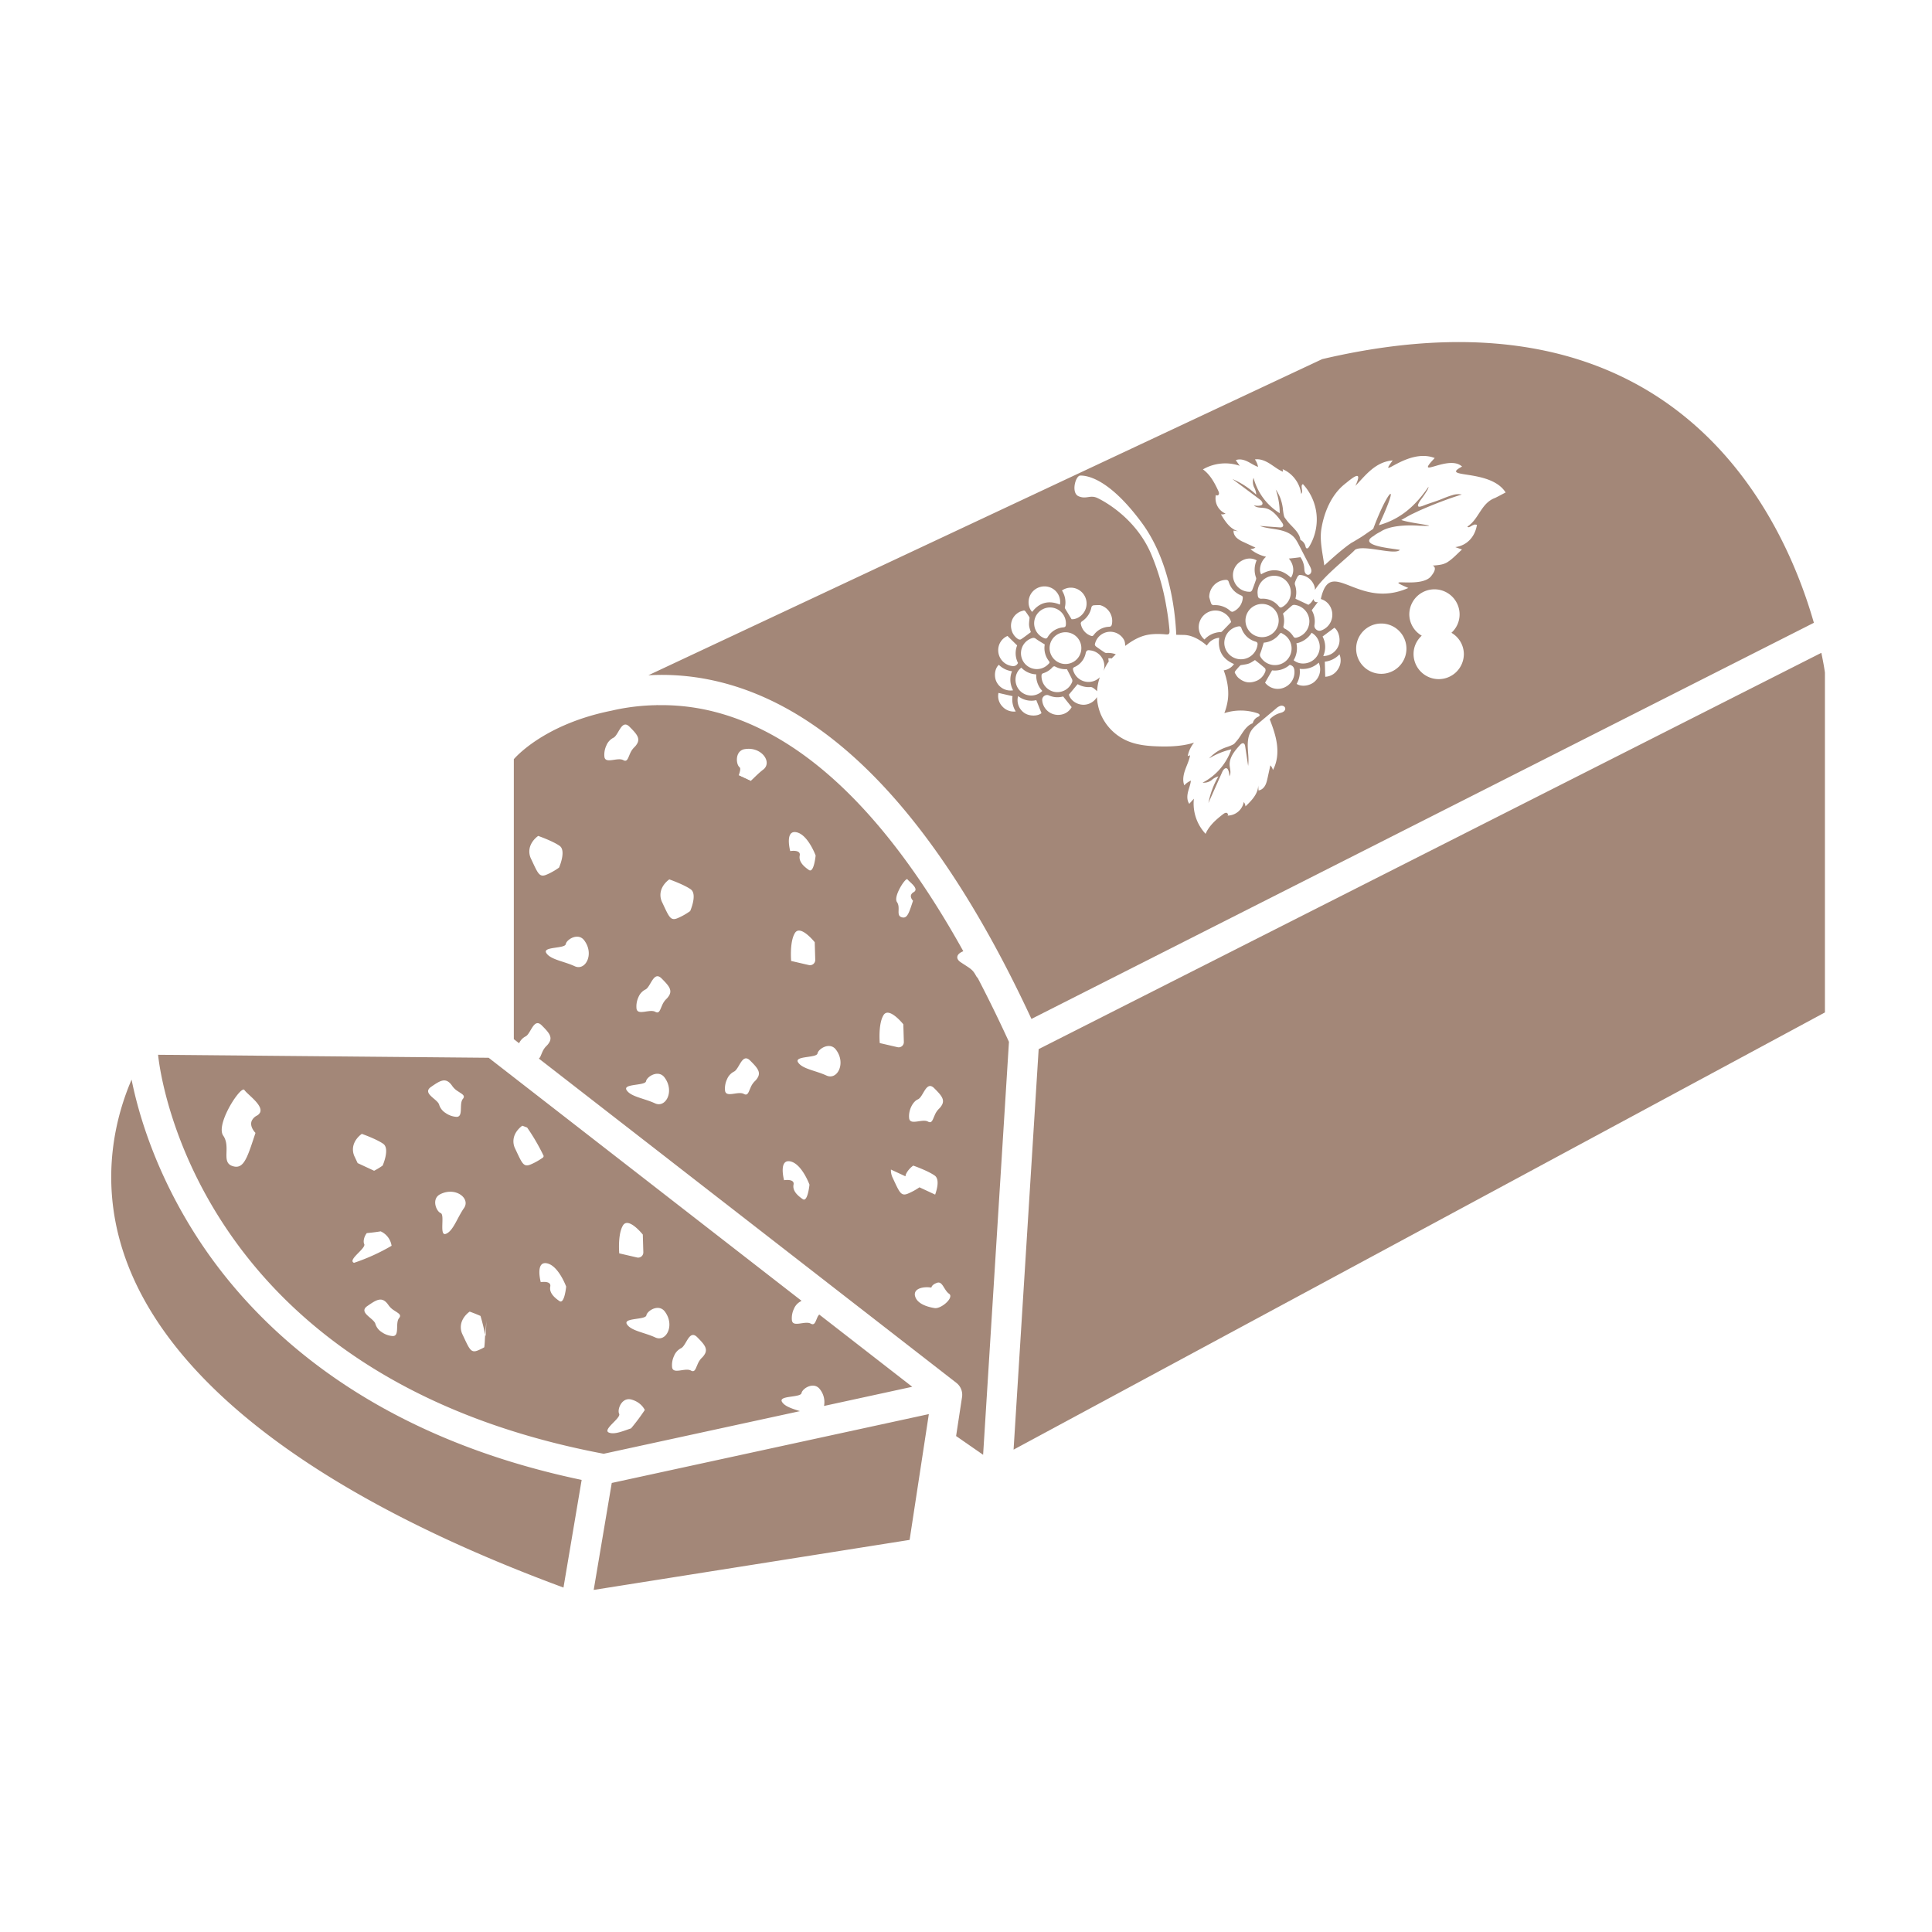
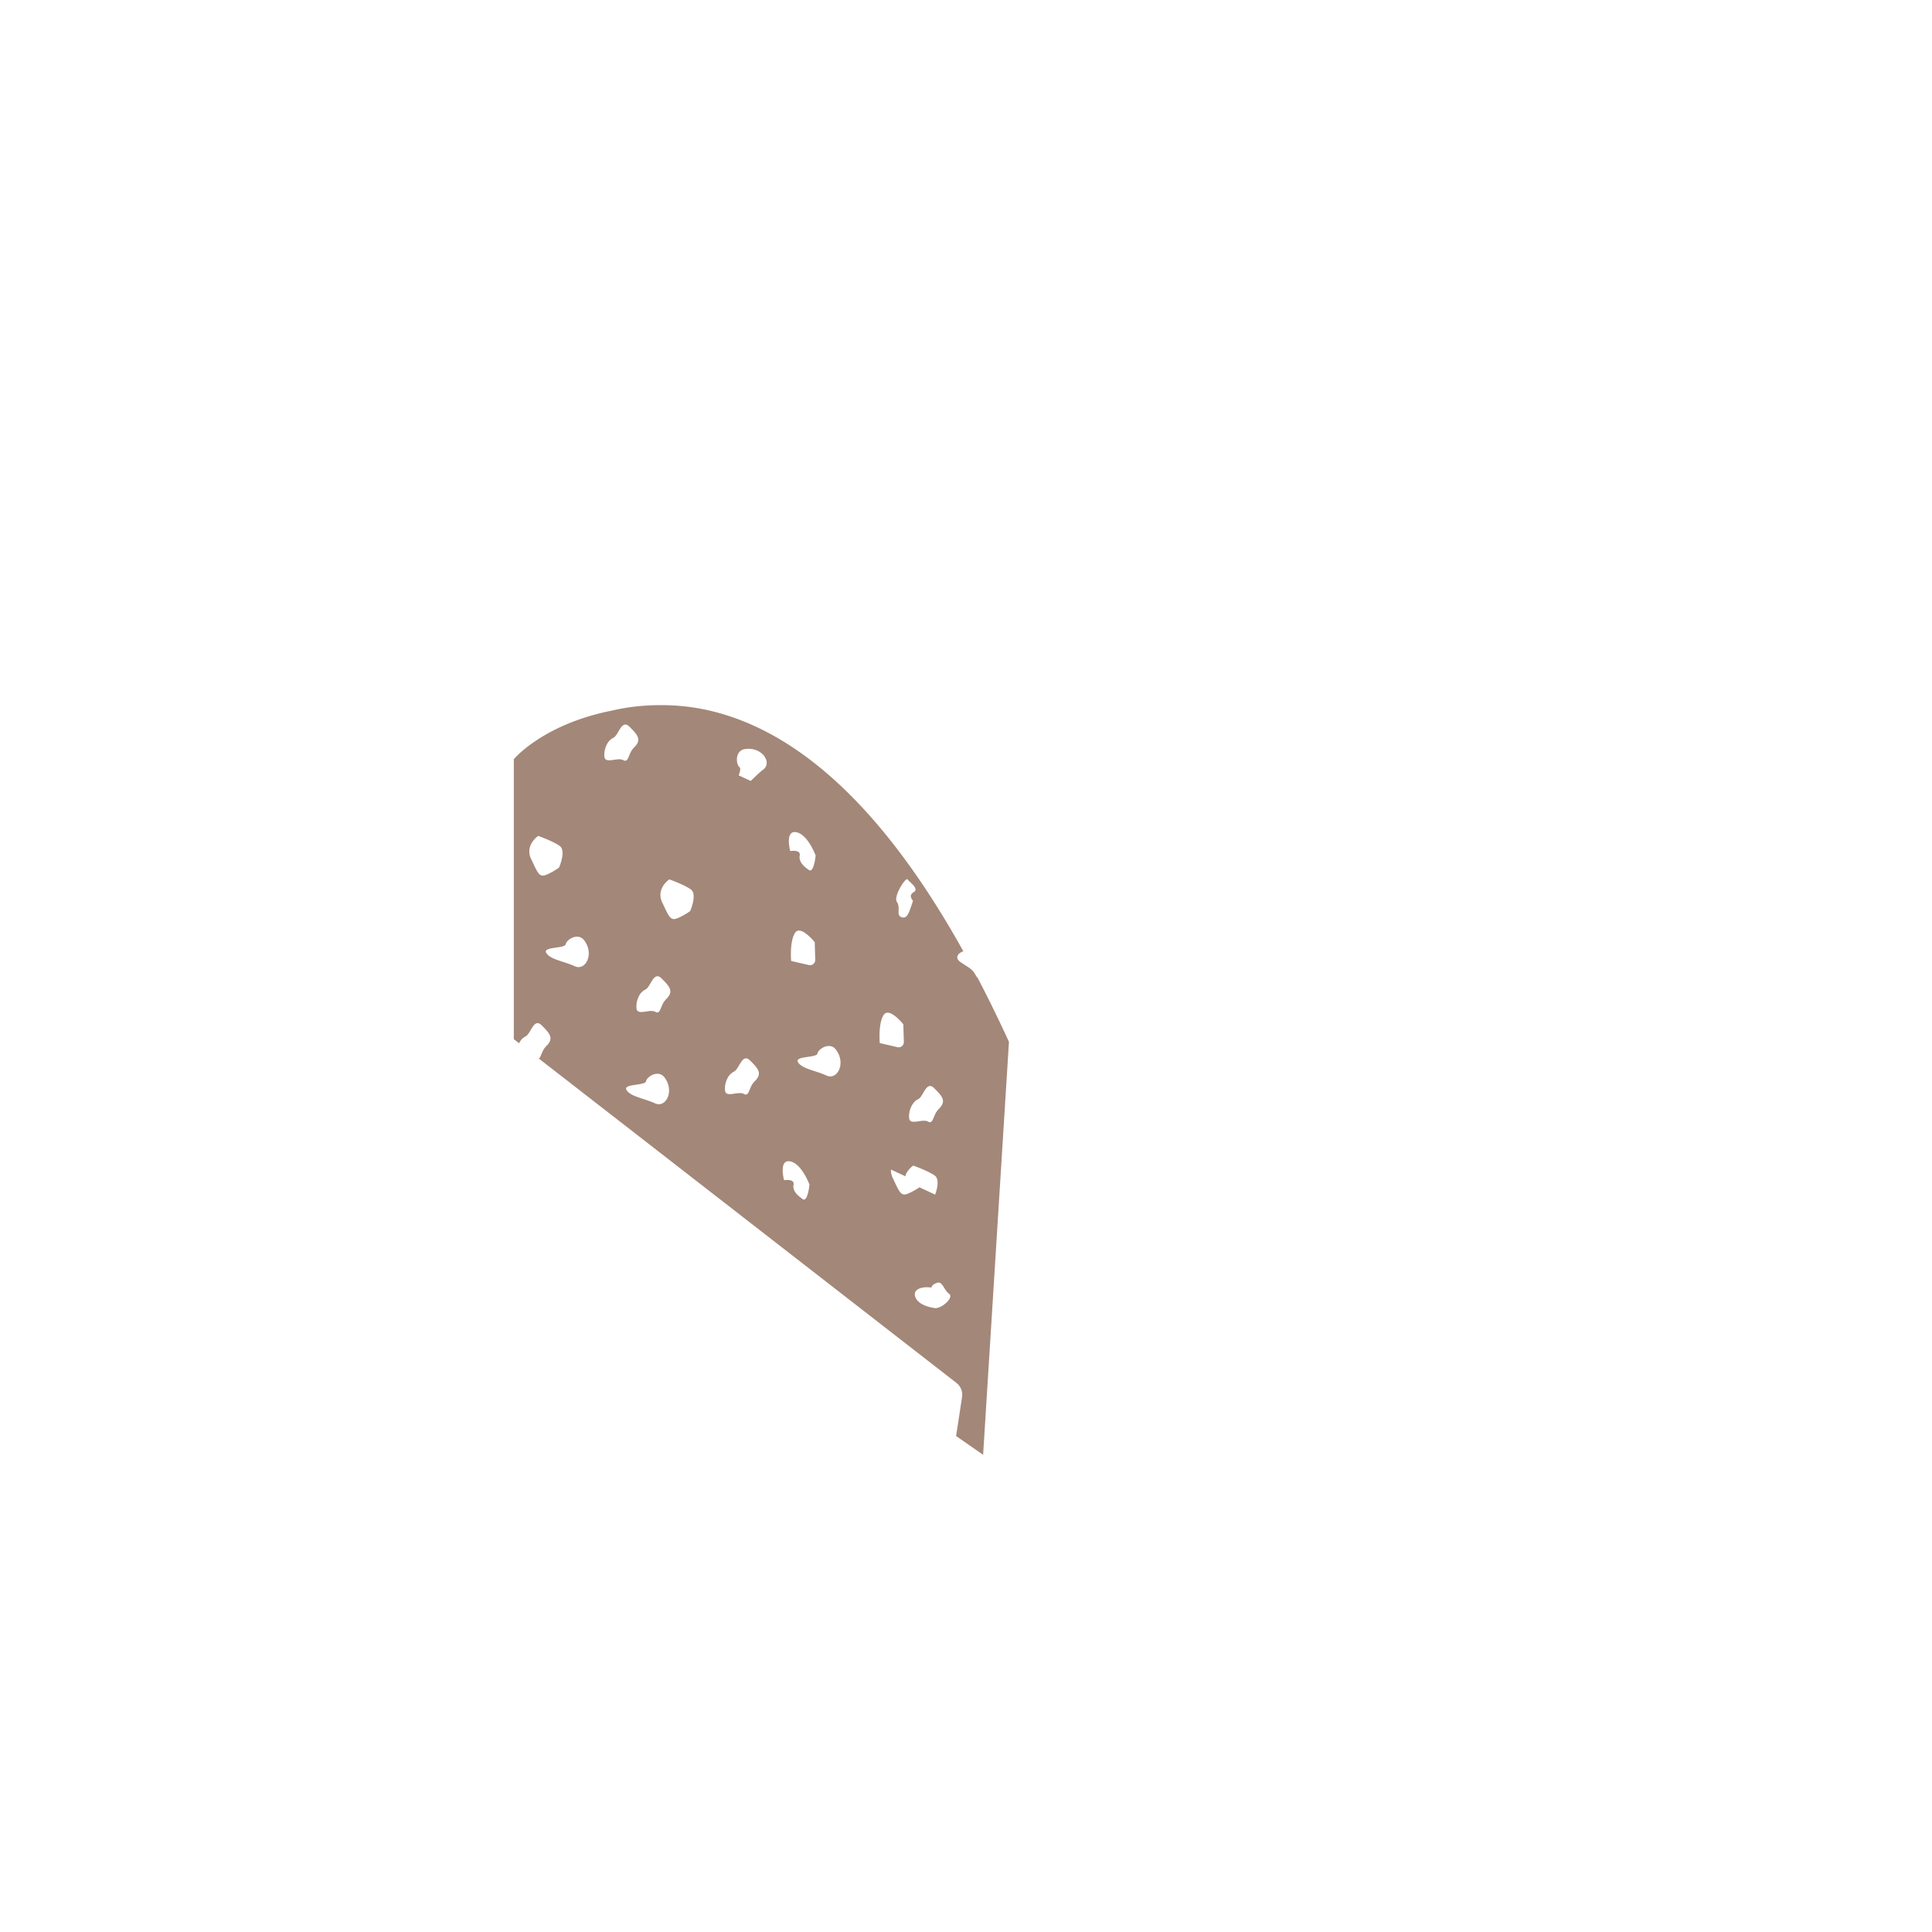
<svg xmlns="http://www.w3.org/2000/svg" version="1.1" id="Layer_1" x="0" y="0" viewBox="0 0 64 64" style="enable-background:new 0 0 64 64" xml:space="preserve">
  <style>.st0{fill:#a38778}</style>
-   <path class="st0" d="m34.407 34.753-.831 13.268 26.877-14.483V22.28s-.032-.245-.119-.654L34.407 34.753zM19.268 49.024c-7.105-1.489-10.805-5.101-12.659-7.916-1.473-2.237-2.04-4.29-2.25-5.344-.501 1.163-1.06 3.202-.307 5.608 1.348 4.314 6.401 8.184 14.614 11.218l.602-3.566zM20.265 49.125l-.598 3.543 10.465-1.657.637-4.167zM43.798 11.897l-22.32 10.472a7.973 7.973 0 0 1 2.087.159c3.968.836 7.532 4.617 10.603 11.225l25.919-13.122c-1.021-3.568-4.633-11.471-16.289-8.734zm-2.73 3.533-.131-.186c.123-.051.264-.016.384.042s.229.137.354.18a.621.621 0 0 0-.104-.247c.17-.027.341.046.487.137s.281.204.441.27l-.009-.083c.329.139.571.463.612.817.088-.078-.046-.272.059-.323.254.274.415.633.451 1.005.036.372-.052.755-.248 1.073-.018.029-.048.062-.08.049-.026-.01-.033-.043-.039-.071a.315.315 0 0 0-.167-.208.497.497 0 0 0-.05-.16.946.946 0 0 0-.143-.2c-.057-.064-.118-.124-.176-.186-.056-.061-.104-.128-.153-.196-.039-.055-.06-.3-.06-.3a1.58 1.58 0 0 0-.079-.331 1.433 1.433 0 0 0-.134-.265c-.007-.01-.019-.022-.023-.034.087.252.132.519.132.787a1.961 1.961 0 0 1-.867-1.172.435.435 0 0 0 .014.306.577.577 0 0 1 .075.251 2.734 2.734 0 0 0-.788-.516l.909.678c.058.043.12.126.068.176-.016.016-.039.021-.061.025a.506.506 0 0 1-.205-.009c.087.092.234.071.359.092.253.043.427.271.574.482.026.037.052.085.028.123-.022.036-.073.037-.115.034l-.649-.048c.186.071.388.085.584.121s.398.098.536.242c.077.081.13.181.181.281l.351.68c.028.055.057.112.054.174s-.05.125-.112.122c-.048-.002-.087-.044-.103-.089s-.016-.095-.02-.143a.72.72 0 0 0-.126-.352 6.305 6.305 0 0 1-.385.045c.161.181.197.444.07.634-.306-.289-.634-.321-.988-.112-.089-.165-.009-.439.165-.582a1.26 1.26 0 0 1-.523-.255c.06 0 .119-.017.17-.048l-.385-.18a.895.895 0 0 1-.234-.141c-.067-.062-.115-.152-.105-.243l.163.024c-.271-.065-.441-.325-.583-.564a.255.255 0 0 0 .154-.022.549.549 0 0 1-.319-.625c.014.039.08.026.096-.012.016-.039-.002-.082-.019-.12-.123-.267-.269-.537-.508-.708a1.478 1.478 0 0 1 1.22-.119zm1.877 5.881a.775.775 0 0 0 .504-.35c.276.157.352.52.174.78-.174.254-.54.318-.77.13a.764.764 0 0 0 .092-.56zm.001-.188c-.048.01-.077.002-.105-.044a.71.71 0 0 0-.29-.258c-.02-.01-.042-.048-.038-.067a.758.758 0 0 0-.013-.429c.107-.095.198-.179.292-.259a.125.125 0 0 1 .082-.029.552.552 0 0 1 .5.52.557.557 0 0 1-.428.566zm-1.156-1.116a.55.55 0 0 1 .568.538.55.55 0 1 1-.568-.538zm-.132-.358a.556.556 0 0 1 .45-.567.553.553 0 0 1 .62.354.555.555 0 0 1-.249.67c-.046.025-.075.029-.115-.018a.673.673 0 0 0-.562-.255c-.102.005-.13-.036-.138-.12a1.11 1.11 0 0 0-.006-.064zm-.048-.508c.008.022 0 .054-.009.078-.038.109-.076.219-.12.326-.01.024-.039.054-.062.057a.544.544 0 0 1-.534-.339.538.538 0 0 1 .137-.609c.19-.162.415-.198.606-.092a.765.765 0 0 0-.018.579zm-.498.583c.044.019.062.041.056.089a.535.535 0 0 1-.323.449c-.02.009-.062-.001-.08-.017a.755.755 0 0 0-.565-.198c-.025.001-.066-.024-.075-.047-.029-.07-.046-.145-.068-.218a.572.572 0 0 1 .542-.573c.054-.002.086.01.105.069.066.211.205.36.408.446zm-.092 1.027c.057-.01.085.003.106.062a.693.693 0 0 0 .465.441c.06.019.072.047.066.104a.553.553 0 0 1-1.097-.002.555.555 0 0 1 .46-.605zm-.099 1.478a2.89 2.89 0 0 1 .145-.167c.012-.013.029-.028.045-.03.26-.039.264-.039.462-.167.117.094.226.177.328.269.021.018.028.073.017.102a.53.53 0 0 1-.275.31c-.221.095-.413.082-.617-.09-.05-.042-.084-.106-.119-.164-.009-.014.002-.047.014-.063zm.84-.461c-.028-.045-.03-.082-.009-.134.043-.107.072-.22.111-.345a.728.728 0 0 0 .526-.291c.041-.054.076-.018.11.001a.55.55 0 0 1-.107 1.01.554.554 0 0 1-.631-.241zm-2.011-1.199a.552.552 0 0 1 .557-.343c.233.019.433.188.475.382-.105.109-.2.208-.297.306-.011.011-.027.023-.042.024a.76.76 0 0 0-.543.246.536.536 0 0 1-.15-.615zm-3.968-.998a.525.525 0 0 1 .183.596c-.073.21-.278.354-.467.346l-.211-.347c-.008-.013-.015-.031-.012-.044a.732.732 0 0 0-.096-.561.51.51 0 0 1 .603.01zm-1.465 1.591c.088.066.185.119.292.186a.693.693 0 0 0 .141.555c.04.051-.002.075-.027.102a.525.525 0 1 1-.532-.867c.049-.015.083-.008.126.024zm-.047-.627a.525.525 0 0 1 .591-.406.529.529 0 0 1 .447.57c-.005.054-.023.077-.083.083a.66.66 0 0 0-.519.323c-.032.051-.061.055-.112.036a.529.529 0 0 1-.324-.606zm-.437 1.583a.724.724 0 0 0 .494.221.74.74 0 0 0 .201.549.52.52 0 0 1-.761-.028c-.192-.222-.163-.575.066-.742zm.668.267c.002-.047.017-.071.065-.086a.676.676 0 0 0 .308-.205c.014-.016.055-.027.071-.018.13.071.269.101.399.091.062.121.118.226.168.332a.125.125 0 0 1 .007.083.526.526 0 0 1-.601.335.534.534 0 0 1-.417-.532zm.674-.403a.527.527 0 0 1-.393-.628.526.526 0 1 1 .393.628zm.627-1.327c-.004-.021.016-.056.035-.069a.72.72 0 0 0 .319-.474c.005-.023.038-.055.061-.058.072-.01.145-.008.218-.01a.544.544 0 0 1 .397.638c-.011.05-.03.077-.089.08a.657.657 0 0 0-.509.269c-.028.036-.053.048-.096.031a.513.513 0 0 1-.336-.407zm-1.635-1.006a.53.53 0 0 1 .638-.183.516.516 0 0 1 .307.562c-.367-.151-.677-.074-.92.242-.149-.156-.159-.43-.025-.621zm-.432.644c.051-.036.118-.052.18-.07.014-.004.042.013.053.028.042.056.081.115.12.173.009.014.019.033.017.049-.027.25-.027.253.043.467-.115.085-.218.166-.327.238-.022.015-.074.008-.098-.009a.51.51 0 0 1-.22-.328.51.51 0 0 1 .232-.548zm-.36.774.319.313a.708.708 0 0 0 .029.582c-.062.12-.158.114-.262.088a.526.526 0 0 1-.393-.484.51.51 0 0 1 .307-.499zm-.287.956a.764.764 0 0 0 .436.213.739.739 0 0 0 .036.631.515.515 0 0 1-.545-.272c-.095-.179-.067-.449.073-.572zm.112 1.374a.492.492 0 0 1-.124-.443l.465.107a.74.74 0 0 0 .107.507.509.509 0 0 1-.448-.171zm.748.23a.517.517 0 0 1-.223-.569.707.707 0 0 0 .603.135l.173.43c-.119.103-.384.11-.553.004zm1.165.051a.527.527 0 0 1-.589-.486c-.008-.113.116-.202.218-.157.16.071.324.079.476.036l.282.353a.493.493 0 0 1-.387.254zm7.4-.101c-.041.026-.089.036-.135.051a.735.735 0 0 0-.316.201c.105.27.203.546.239.834.036.288.006.591-.134.845a.334.334 0 0 0-.085-.155l-.091.415c-.02.089-.04.181-.086.26-.046.079-.123.146-.214.156l-.012-.164c-.003.278-.22.502-.422.693a.249.249 0 0 0-.056-.145.548.548 0 0 1-.539.449c.035-.022.008-.084-.033-.091-.041-.007-.08.02-.113.045-.233.179-.464.381-.579.651a1.467 1.467 0 0 1-.388-1.164l-.153.169c-.077-.108-.074-.254-.044-.383s.083-.253.098-.385a.615.615 0 0 0-.218.156c-.064-.16-.031-.343.026-.506.057-.163.136-.319.166-.489l-.079.027a.998.998 0 0 1 .209-.446c-.351.111-.738.133-1.092.126-.384-.008-.777-.035-1.129-.189a1.686 1.686 0 0 1-.868-.875 1.674 1.674 0 0 1-.127-.571.524.524 0 0 1-.444.254c-.229-.001-.432-.147-.486-.335l.287-.345c-.001 0 .017.004.032.012a.732.732 0 0 0 .401.082c.03-.002.065.015.091.033.044.031.085.067.124.105a1.66 1.66 0 0 1 .09-.463.528.528 0 0 1-.884-.236c-.012-.048-.009-.076.044-.101a.643.643 0 0 0 .371-.457c.02-.096.065-.111.144-.098l.06.009a.53.53 0 0 1 .415.552c-.003.042-.018.079-.03.118.056-.104.102-.213.175-.306-.007-.035-.005-.068-.016-.105a.297.297 0 0 1 .115.001c.042-.048.09-.092.136-.137a.736.736 0 0 0-.315-.044c-.023.002-.05-.013-.07-.027a6.287 6.287 0 0 1-.272-.189c-.02-.015-.041-.049-.037-.071a.52.52 0 0 1 .97-.138c.031.064.029.126.037.189.213-.161.445-.301.705-.358.171-.037.346-.04.521-.031.188.009.255.057.237-.148a8.611 8.611 0 0 0-.103-.767 7.796 7.796 0 0 0-.515-1.766c-.508-1.159-1.525-1.713-1.768-1.828-.242-.114-.365.052-.623-.058-.257-.109-.104-.682.055-.685.157-.002.896.02 2.031 1.554.916 1.236 1.113 2.884 1.149 3.72l.248.005c.271.004.538.156.766.352a.528.528 0 0 1 .409-.258c-.056.413.104.706.49.87a.49.49 0 0 1-.341.209c.113.304.176.627.14.95a1.999 1.999 0 0 1-.119.468 1.752 1.752 0 0 1 1.102.005c.032.011.071.033.066.067-.004.028-.035.042-.061.054a.31.31 0 0 0-.166.208.481.481 0 0 0-.145.085.923.923 0 0 0-.163.184c-.05.07-.094.142-.143.213-.047.068-.102.13-.157.192-.045.05-.279.125-.279.125a1.34 1.34 0 0 0-.503.309l-.03.03c-.009.009-.018.023-.028.03.227-.141.478-.244.738-.303-.16.472-.509.877-.952 1.104a.432.432 0 0 0 .295-.081.565.565 0 0 1 .229-.128 2.783 2.783 0 0 0-.33.882l.461-1.036c.029-.066.097-.145.157-.105.019.012.029.033.038.054a.482.482 0 0 1 .036.202c.071-.105.018-.244.011-.37-.014-.257.17-.476.343-.666.03-.033.072-.069.114-.055.04.014.052.063.058.104l.097.643c.028-.197-.002-.397-.011-.596s.008-.409.118-.576c.062-.093.148-.167.234-.238l.586-.492a.363.363 0 0 1 .157-.091c.06-.011.133.021.144.082.012.045-.021.091-.061.117zm-.019-.784a.532.532 0 0 1-.587-.179l.233-.407a.742.742 0 0 0 .583-.183c.138.032.158.131.158.243 0 .24-.155.452-.387.526zm1.058-.217c-.156.144-.437.187-.599.078a.796.796 0 0 0 .1-.499.777.777 0 0 0 .631-.204.54.54 0 0 1-.132.625zm.26-1.491.391-.29c.135.093.212.361.149.56a.541.541 0 0 1-.518.377.736.736 0 0 0-.022-.647zm.505 1.09a.518.518 0 0 1-.417.244l-.014-.5a.778.778 0 0 0 .486-.243.528.528 0 0 1-.055.499zm1.44.146a.833.833 0 1 1 0-1.666.833.833 0 0 1 0 1.666zm1.902.176a.833.833 0 0 1-.833-.833c0-.242.106-.455.271-.607a.82.82 0 0 1-.412-.702.833.833 0 0 1 1.666 0 .821.821 0 0 1-.271.607.82.82 0 0 1 .412.702.832.832 0 0 1-.833.833zm1.87-6.003c-.471.171-.536.707-.918.948.031.071.146-.044.209-.054.032-.023.06-.006.106-.005-.06.387-.32.688-.718.741l.223.079c-.174.156-.303.306-.492.425a.662.662 0 0 1-.206.076c-.143.027-.277.031-.277.031s.186.051-.026.321c-.308.481-1.746.012-.776.421-1.688.747-2.573-1.081-2.898.356-.001.005-.004.005-.005.01a.516.516 0 0 1 .346.318.553.553 0 0 1-.337.726c-.113.038-.236-.065-.217-.18a.726.726 0 0 0-.09-.493l.202-.27c-.027.004-.054.011-.09-.01-.038-.022-.043-.057-.058-.089a.445.445 0 0 1-.165.19l-.426-.2c0 .001 0-.018.004-.036a.765.765 0 0 0-.023-.429.161.161 0 0 1 .009-.101c.023-.061.051-.121.084-.176.013-.023.047-.047.071-.047a.541.541 0 0 1 .491.407c.008.029.006.058.009.087.273-.453 1.131-1.11 1.324-1.326.282-.186 1.327.193 1.489.001l-.099-.015c-.266-.044-1.313-.141-.761-.452.073-.067.215-.128.262-.163.292-.164.772-.202 1.243-.17.862.029-.25-.067-.6-.189.147-.081.247-.145.381-.208l.219-.104c.428-.19.96-.397 1.405-.532a.606.606 0 0 0-.321.024c-.129.036-.253.088-.377.138-.157.063-.319.111-.478.168-.062.022-.123.053-.188.067-.02.005-.051.012-.07.001-.074-.044.108-.265.134-.303.045-.064.09-.128.131-.196.028-.046.063-.101.066-.156-.419.611-.91 1.068-1.645 1.273.75-1.615.289-1.164-.185.117l-.003.009.003-.009-.045.035c-.162.105-.268.192-.437.29v.002c-.083.046-.16.1-.244.142l-.1.07c-.286.215-.516.423-.796.677-.055-.407-.154-.789-.101-1.183.086-.559.328-1.155.78-1.514a.196.196 0 0 0-.006.014c.01-.027.04-.038.06-.057.302-.251.524-.383.297.104.328-.337.654-.796 1.236-.843-.536.729.489-.434 1.392-.079-.716.751.462-.138.906.283-.78.408.941.057 1.443.858-.126.065-.235.125-.347.18zM24.869 25.87l-.398-.185c-.071.207-.178.449-.016.437.136-.011.271-.118.414-.252" />
-   <path class="st0" d="M25.907 46.442c-.018-.029-.021-.053-.012-.073.029-.063.178-.085.327-.106.149-.022.297-.042.325-.103l.004-.012a.167.167 0 0 1 .011-.034c.071-.153.411-.34.598-.094a.684.684 0 0 1 .137.554l2.922-.635-3.083-2.395c-.015.026-.038.049-.05.075a1.254 1.254 0 0 0-.034.079l-.03.07c-.038.082-.078.127-.166.078-.188-.105-.592.138-.623-.11a.717.717 0 0 1 .066-.377.49.49 0 0 1 .225-.25c.009-.004.017-.014.026-.02L16.187 35.04l-10.95-.099c.048.496 1.204 10.654 14.761 13.217l6.501-1.412c-.256-.082-.497-.153-.592-.304zm-17.292-9.59a.243.243 0 0 1-.105.104.38.38 0 0 0-.167.164c-.093.2.12.409.12.409-.112.338-.197.605-.284.793-.126.271-.257.38-.481.304-.38-.128-.042-.63-.304-1.008-.107-.155-.027-.463.112-.763.201-.433.526-.847.59-.748.093.143.631.504.519.745zm3.128.995c.084-.182.243-.286.243-.286s.48.168.709.329c.229.161-.019.72-.019.72s-.12.09-.283.173l-.546-.254-.095-.203a.543.543 0 0 1-.009-.479zm-.054 3.876c.03-.064.108-.144.186-.223s.156-.159.184-.221c.012-.027.016-.05.006-.069-.03-.06-.019-.168.027-.267a.47.47 0 0 1 .059-.095c.154-.014.307-.033.459-.058a.628.628 0 0 1 .362.478c-.395.231-.812.42-1.245.565-.055-.023-.06-.062-.038-.11zm1.531 1.941c-.137.166.032.607-.217.594a.707.707 0 0 1-.359-.131.49.49 0 0 1-.207-.266c-.046-.194-.582-.379-.268-.597.248-.172.413-.28.573-.167.043.03.086.076.13.141a.636.636 0 0 0 .165.159l.072.047a.86.86 0 0 1 .063.042c.075.052.112.1.048.178zm1.06-7.66c.248-.172.413-.28.574-.167.043.03.086.076.13.141a.62.62 0 0 0 .165.159l.072.047.064.042c.074.052.112.099.048.177-.137.166.032.607-.218.594a.707.707 0 0 1-.359-.131.494.494 0 0 1-.207-.266c-.047-.193-.583-.378-.269-.596zm.495 4.867c-.032.013-.056.011-.073-.001-.057-.04-.052-.19-.048-.341.005-.15.01-.3-.044-.338l-.011-.006a.159.159 0 0 1-.031-.017c-.138-.096-.263-.464.012-.606.259-.133.521-.095.682.019.154.108.218.282.107.44-.227.326-.354.753-.594.85zm1.31 3.393c-.003-.017-.009-.033-.013-.05-.011.139-.01.278-.03.417a1.928 1.928 0 0 1-.218.106c-.231.093-.278-.056-.499-.523a.544.544 0 0 1-.009-.479c.084-.182.243-.286.243-.286s.171.06.358.143c.062.205.112.413.154.623.014-.173.038-.347.038-.52v-.011l-.001.011c.002.188-.006.379-.023.569zm.983-6.208a.544.544 0 0 1-.009-.479c.084-.182.243-.286.243-.286s.065.023.16.06c.209.3.393.617.549.945l-.018.044s-.195.146-.426.239c-.231.093-.278-.057-.499-.523zm1.596 4.97c-.033.071-.076.112-.131.074-.166-.113-.346-.274-.305-.481.041-.206-.315-.146-.315-.146s-.094-.349-.011-.528c.034-.073.098-.118.21-.097.386.07.643.772.643.772s-.025.264-.091.406zm1.943-2.376c.01-.021.02-.04.031-.058.182-.291.656.305.656.305l.017.585a.171.171 0 0 1-.211.173l-.587-.136c0-.001-.049-.56.094-.869zm.298 6.666c-.284.097-.546.21-.729.142-.059-.022-.066-.062-.042-.112.03-.064.108-.144.186-.223s.156-.159.184-.221c.012-.027.016-.05.006-.069-.03-.06-.019-.168.027-.267.063-.136.194-.255.38-.204.219.06.367.197.443.345a6.887 6.887 0 0 1-.455.609zm1.218-3.194c-.079.17-.239.264-.415.183-.36-.167-.802-.217-.94-.437-.018-.029-.021-.053-.012-.073.029-.063.178-.085.327-.107s.297-.042.325-.103l.004-.012a.167.167 0 0 1 .011-.034c.071-.153.411-.34.599-.094.177.234.185.498.101.677zm1.237.709a.536.536 0 0 1-.116.153.633.633 0 0 0-.127.19l-.034.079-.03.07c-.038.082-.078.127-.166.078-.188-.105-.592.138-.623-.11a.717.717 0 0 1 .066-.377.49.49 0 0 1 .225-.25c.183-.079.271-.639.541-.368.211.213.346.357.264.535z" />
  <path class="st0" d="M32.389 32.398a.285.285 0 0 1-.053-.067c-.118-.22-.177-.235-.505-.451-.115-.076-.139-.156-.107-.226.028-.06.099-.11.187-.143-2.589-4.659-5.457-7.352-8.552-8.004a7.06 7.06 0 0 0-1.589-.147l.014-.005c-.02.001-.036.005-.056.005a7.153 7.153 0 0 0-1.26.136c-.072.014-.141.03-.21.046-2.291.459-3.237 1.608-3.237 1.608v9.273l.175.136a.473.473 0 0 1 .209-.224c.182-.079.271-.639.541-.368.213.214.348.357.265.535a.536.536 0 0 1-.116.153.633.633 0 0 0-.127.19 1.254 1.254 0 0 0-.034.079l-.03.07a.206.206 0 0 1-.053.073l13.83 10.742a.499.499 0 0 1 .188.47l-.197 1.292.895.621.856-13.679a46.028 46.028 0 0 0-1.034-2.115zm-14.794-3.942a.544.544 0 0 1-.009-.479c.084-.182.243-.286.243-.286s.48.168.709.329c.229.161-.019.72-.019.72s-.195.146-.426.239c-.23.093-.278-.056-.498-.523zm1.857 3.368c-.079.17-.24.264-.415.183-.36-.167-.802-.217-.94-.437-.018-.029-.021-.053-.012-.072.029-.063.178-.085.327-.107.149-.022.297-.042.325-.103l.004-.012a.167.167 0 0 1 .011-.034c.071-.153.411-.34.599-.094.177.233.185.497.101.676zm.57-6.754a.717.717 0 0 1 .066-.377.49.49 0 0 1 .225-.25c.182-.079.271-.639.541-.368.213.214.348.357.265.535a.536.536 0 0 1-.116.153.633.633 0 0 0-.127.19 1.254 1.254 0 0 0-.034.079l-.03.07c-.038.082-.078.127-.166.078-.189-.105-.593.138-.624-.11zm2.09 11.296c-.079.17-.24.264-.415.183-.36-.167-.802-.217-.94-.437-.018-.029-.021-.053-.012-.073.029-.063.178-.085.327-.107.149-.022.297-.042.325-.103l.004-.012a.167.167 0 0 1 .011-.034c.071-.153.411-.34.599-.094.177.234.184.498.101.677zm.069-3.418a.536.536 0 0 1-.116.153.633.633 0 0 0-.127.19l-.034.079-.03.07c-.038.082-.078.127-.166.078-.188-.105-.592.138-.623-.11a.726.726 0 0 1 .065-.377.487.487 0 0 1 .226-.25c.182-.079.271-.639.541-.368.211.213.347.356.264.535zm.682-2.768s-.195.146-.426.239c-.231.093-.278-.056-.499-.523a.544.544 0 0 1-.009-.479c.084-.182.243-.286.243-.286s.48.168.709.329c.23.162-.018.72-.018.72zm3.303-2.515c.034-.073.098-.118.21-.097.386.07.643.772.643.772s-.025.263-.091.406c-.033.071-.076.112-.131.074-.166-.113-.346-.274-.305-.481s-.315-.146-.315-.146-.094-.35-.011-.528zm.84 4.13a.173.173 0 0 1-.211.174l-.587-.136s-.05-.559.094-.868c.01-.021.02-.04.031-.058.182-.291.656.305.656.305l.017.583zm-1.891 3.873a.536.536 0 0 1-.116.153.636.636 0 0 0-.128.19l-.034.079-.03.07c-.038.082-.078.127-.166.078-.188-.105-.592.138-.623-.11a.717.717 0 0 1 .066-.377.49.49 0 0 1 .225-.25c.183-.079.271-.639.541-.368.213.213.348.357.265.535zm.258-10.284a.29.29 0 0 1-.092.111c-.149.113-.284.255-.412.375l-.398-.185c.042-.123.073-.233.027-.27-.081-.065-.122-.276-.051-.431a.288.288 0 0 1 .223-.168c.484-.08.824.307.703.568zm1.35 14.265c-.033.071-.076.112-.131.074-.166-.113-.346-.274-.305-.481.041-.206-.314-.146-.314-.146s-.094-.349-.011-.528c.034-.073.098-.118.21-.097.386.07.643.772.643.772s-.026.264-.092.406zm1.069-4.204c-.079.17-.24.264-.415.183-.36-.167-.802-.217-.94-.437-.019-.029-.021-.053-.012-.072.029-.063.178-.085.327-.107.149-.022.297-.042.325-.103l.004-.012a.167.167 0 0 1 .011-.034c.071-.153.411-.34.598-.094.178.233.185.497.102.676zm3.156.604c.213.214.348.357.265.535a.536.536 0 0 1-.116.153.633.633 0 0 0-.127.19l-.034.079-.03.07c-.038.082-.078.127-.166.078-.188-.105-.592.138-.623-.11-.015-.124.012-.261.066-.377s.134-.211.225-.25c.182-.079.271-.639.54-.368zm-1.179-6.547c.1-.215.261-.421.293-.372.047.071.314.251.258.371a.129.129 0 0 1-.052.052.19.19 0 0 0-.083.081c-.046.099.06.204.06.204-.056.168-.098.301-.141.394-.063.135-.128.189-.24.151-.189-.063-.021-.313-.151-.501-.053-.078-.014-.231.056-.38zm-.532 4.183c.01-.021.02-.04.031-.058.182-.291.656.304.656.304l.017.585a.171.171 0 0 1-.211.173l-.587-.136s-.05-.559.094-.868zm.336 5.335a.573.573 0 0 1-.06-.277l.48.223c.007-.022.007-.048.017-.068.084-.182.243-.286.243-.286s.48.168.709.329c.173.121.074.468.016.632l-.52-.242a2.094 2.094 0 0 1-.386.211c-.232.094-.279-.055-.499-.522zm1.89 3.986c-.072.156-.345.35-.501.326-.217-.033-.58-.132-.649-.396a.196.196 0 0 1 .008-.137c.068-.148.342-.179.532-.145 0 0 0-.011.009-.029.015-.033.058-.088.178-.13.184-.065.226.241.401.364.048.033.049.087.022.147z" />
</svg>